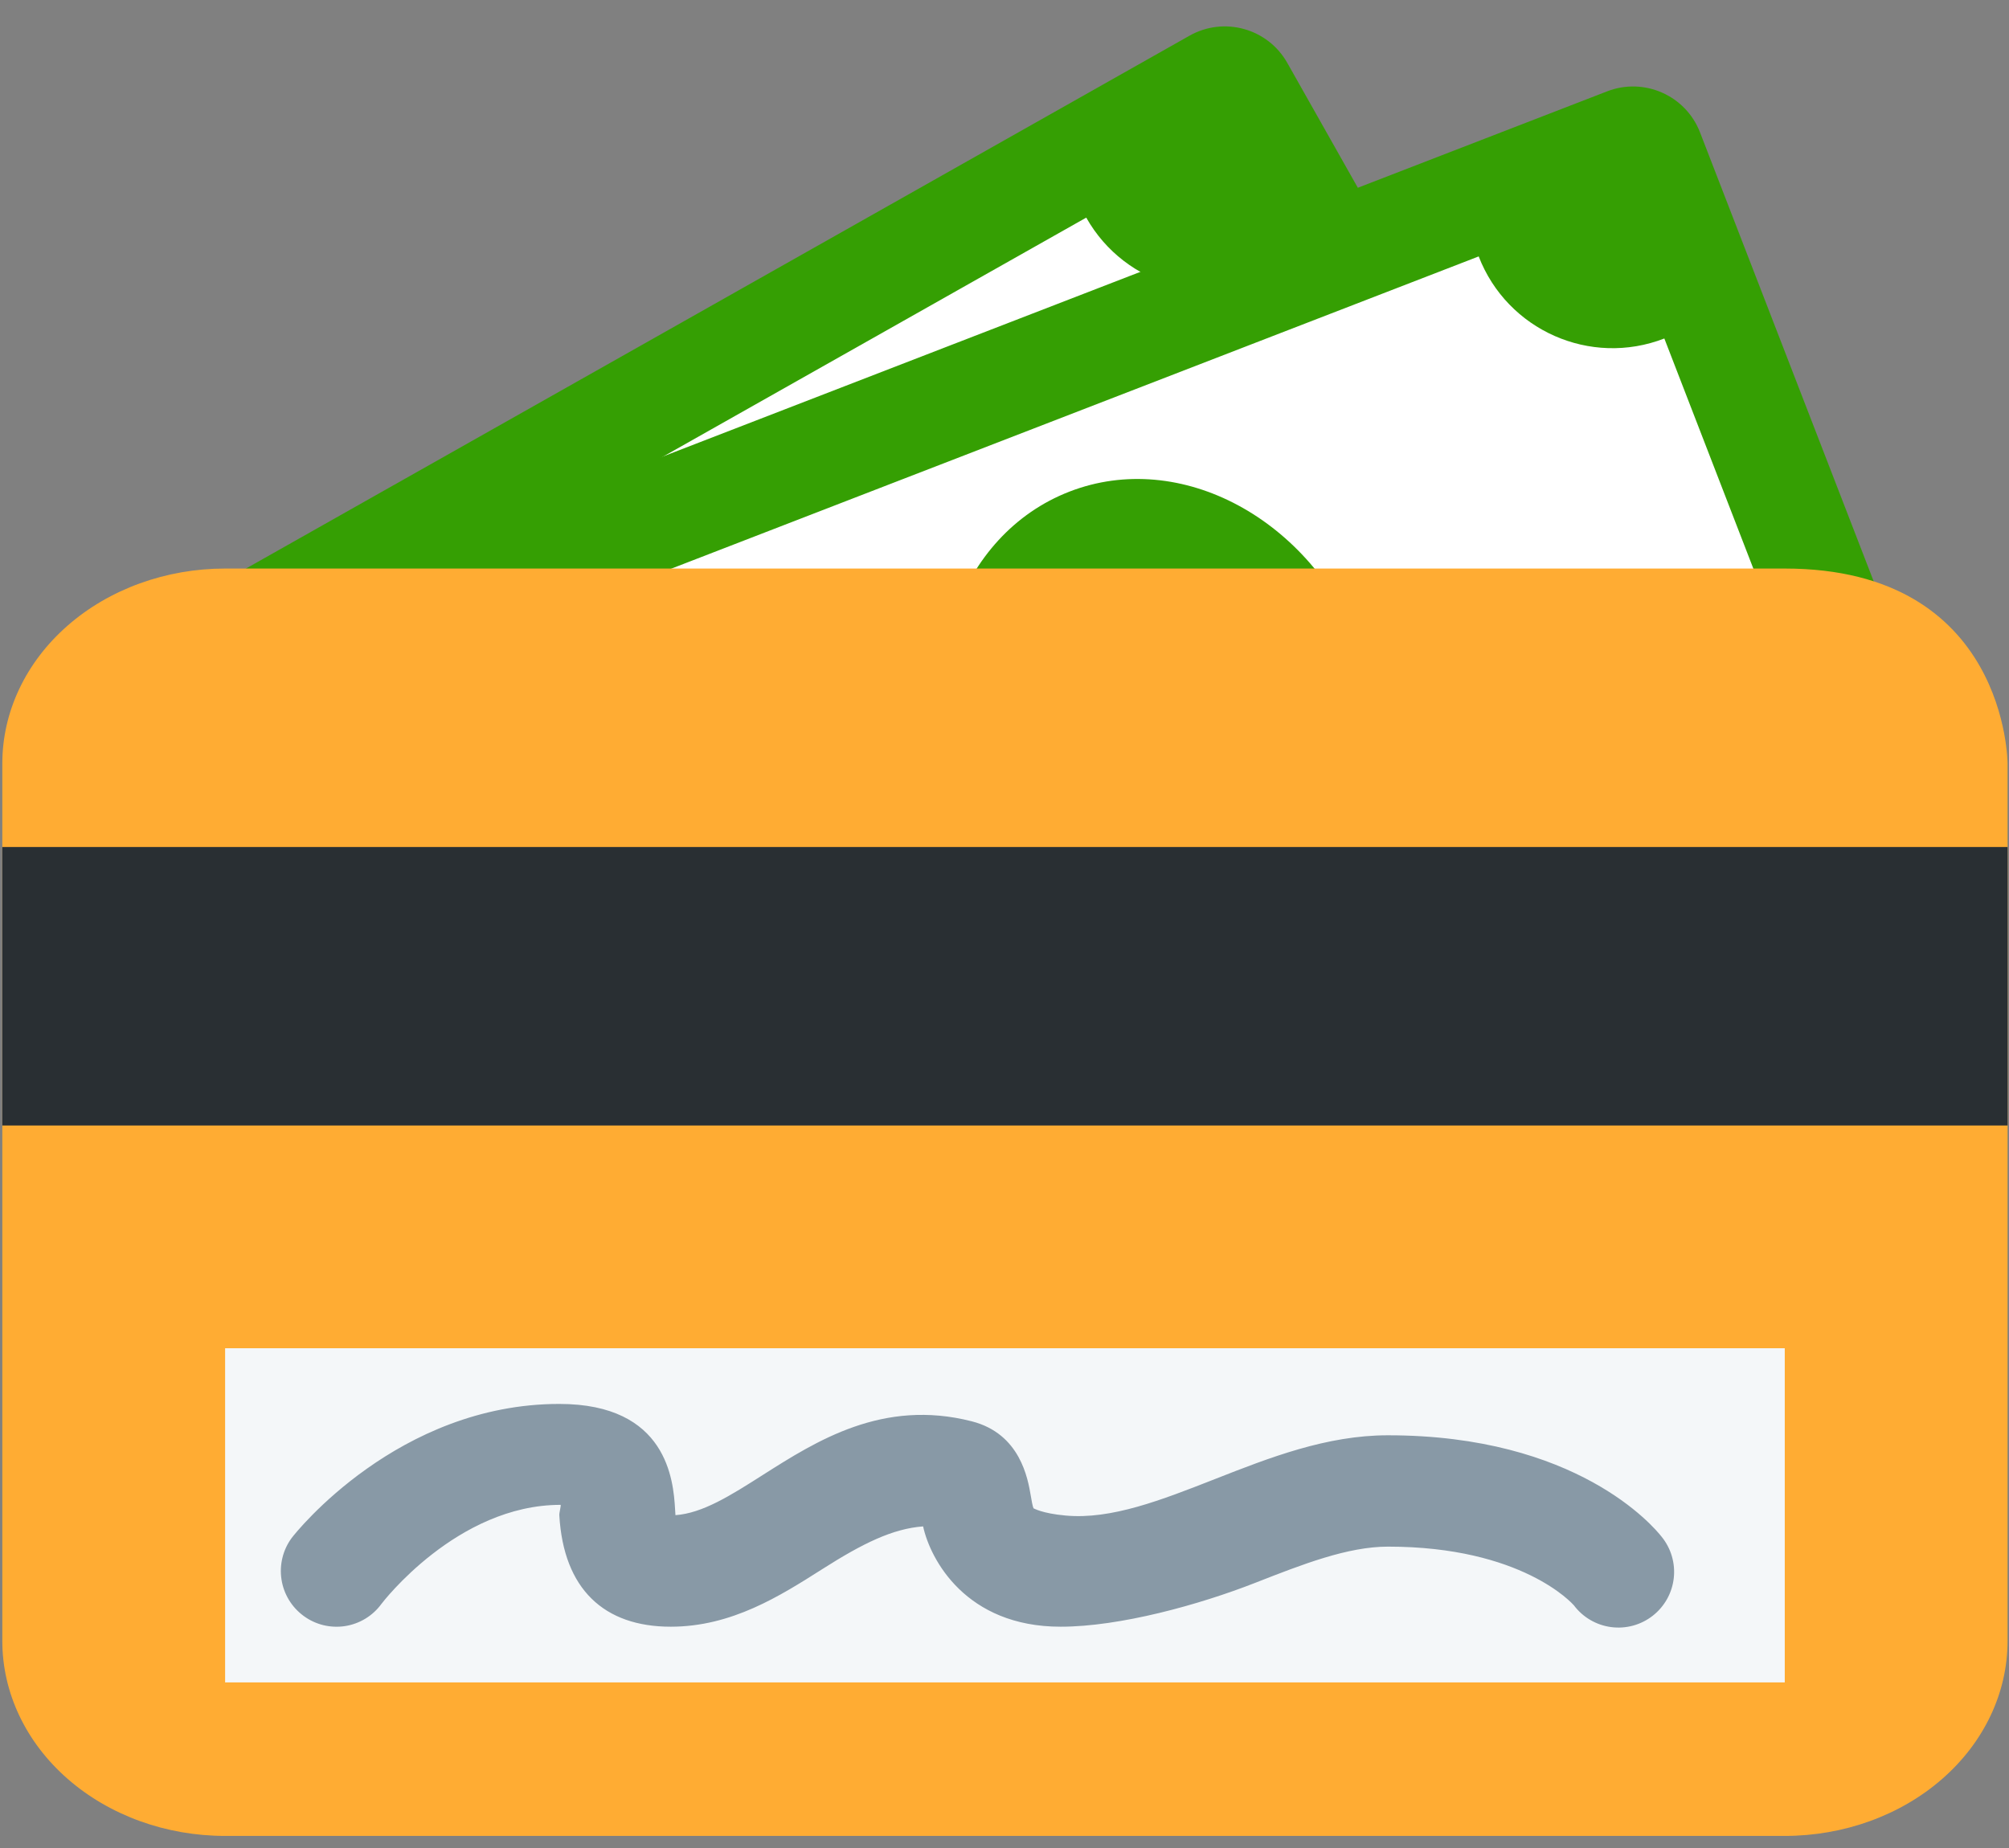
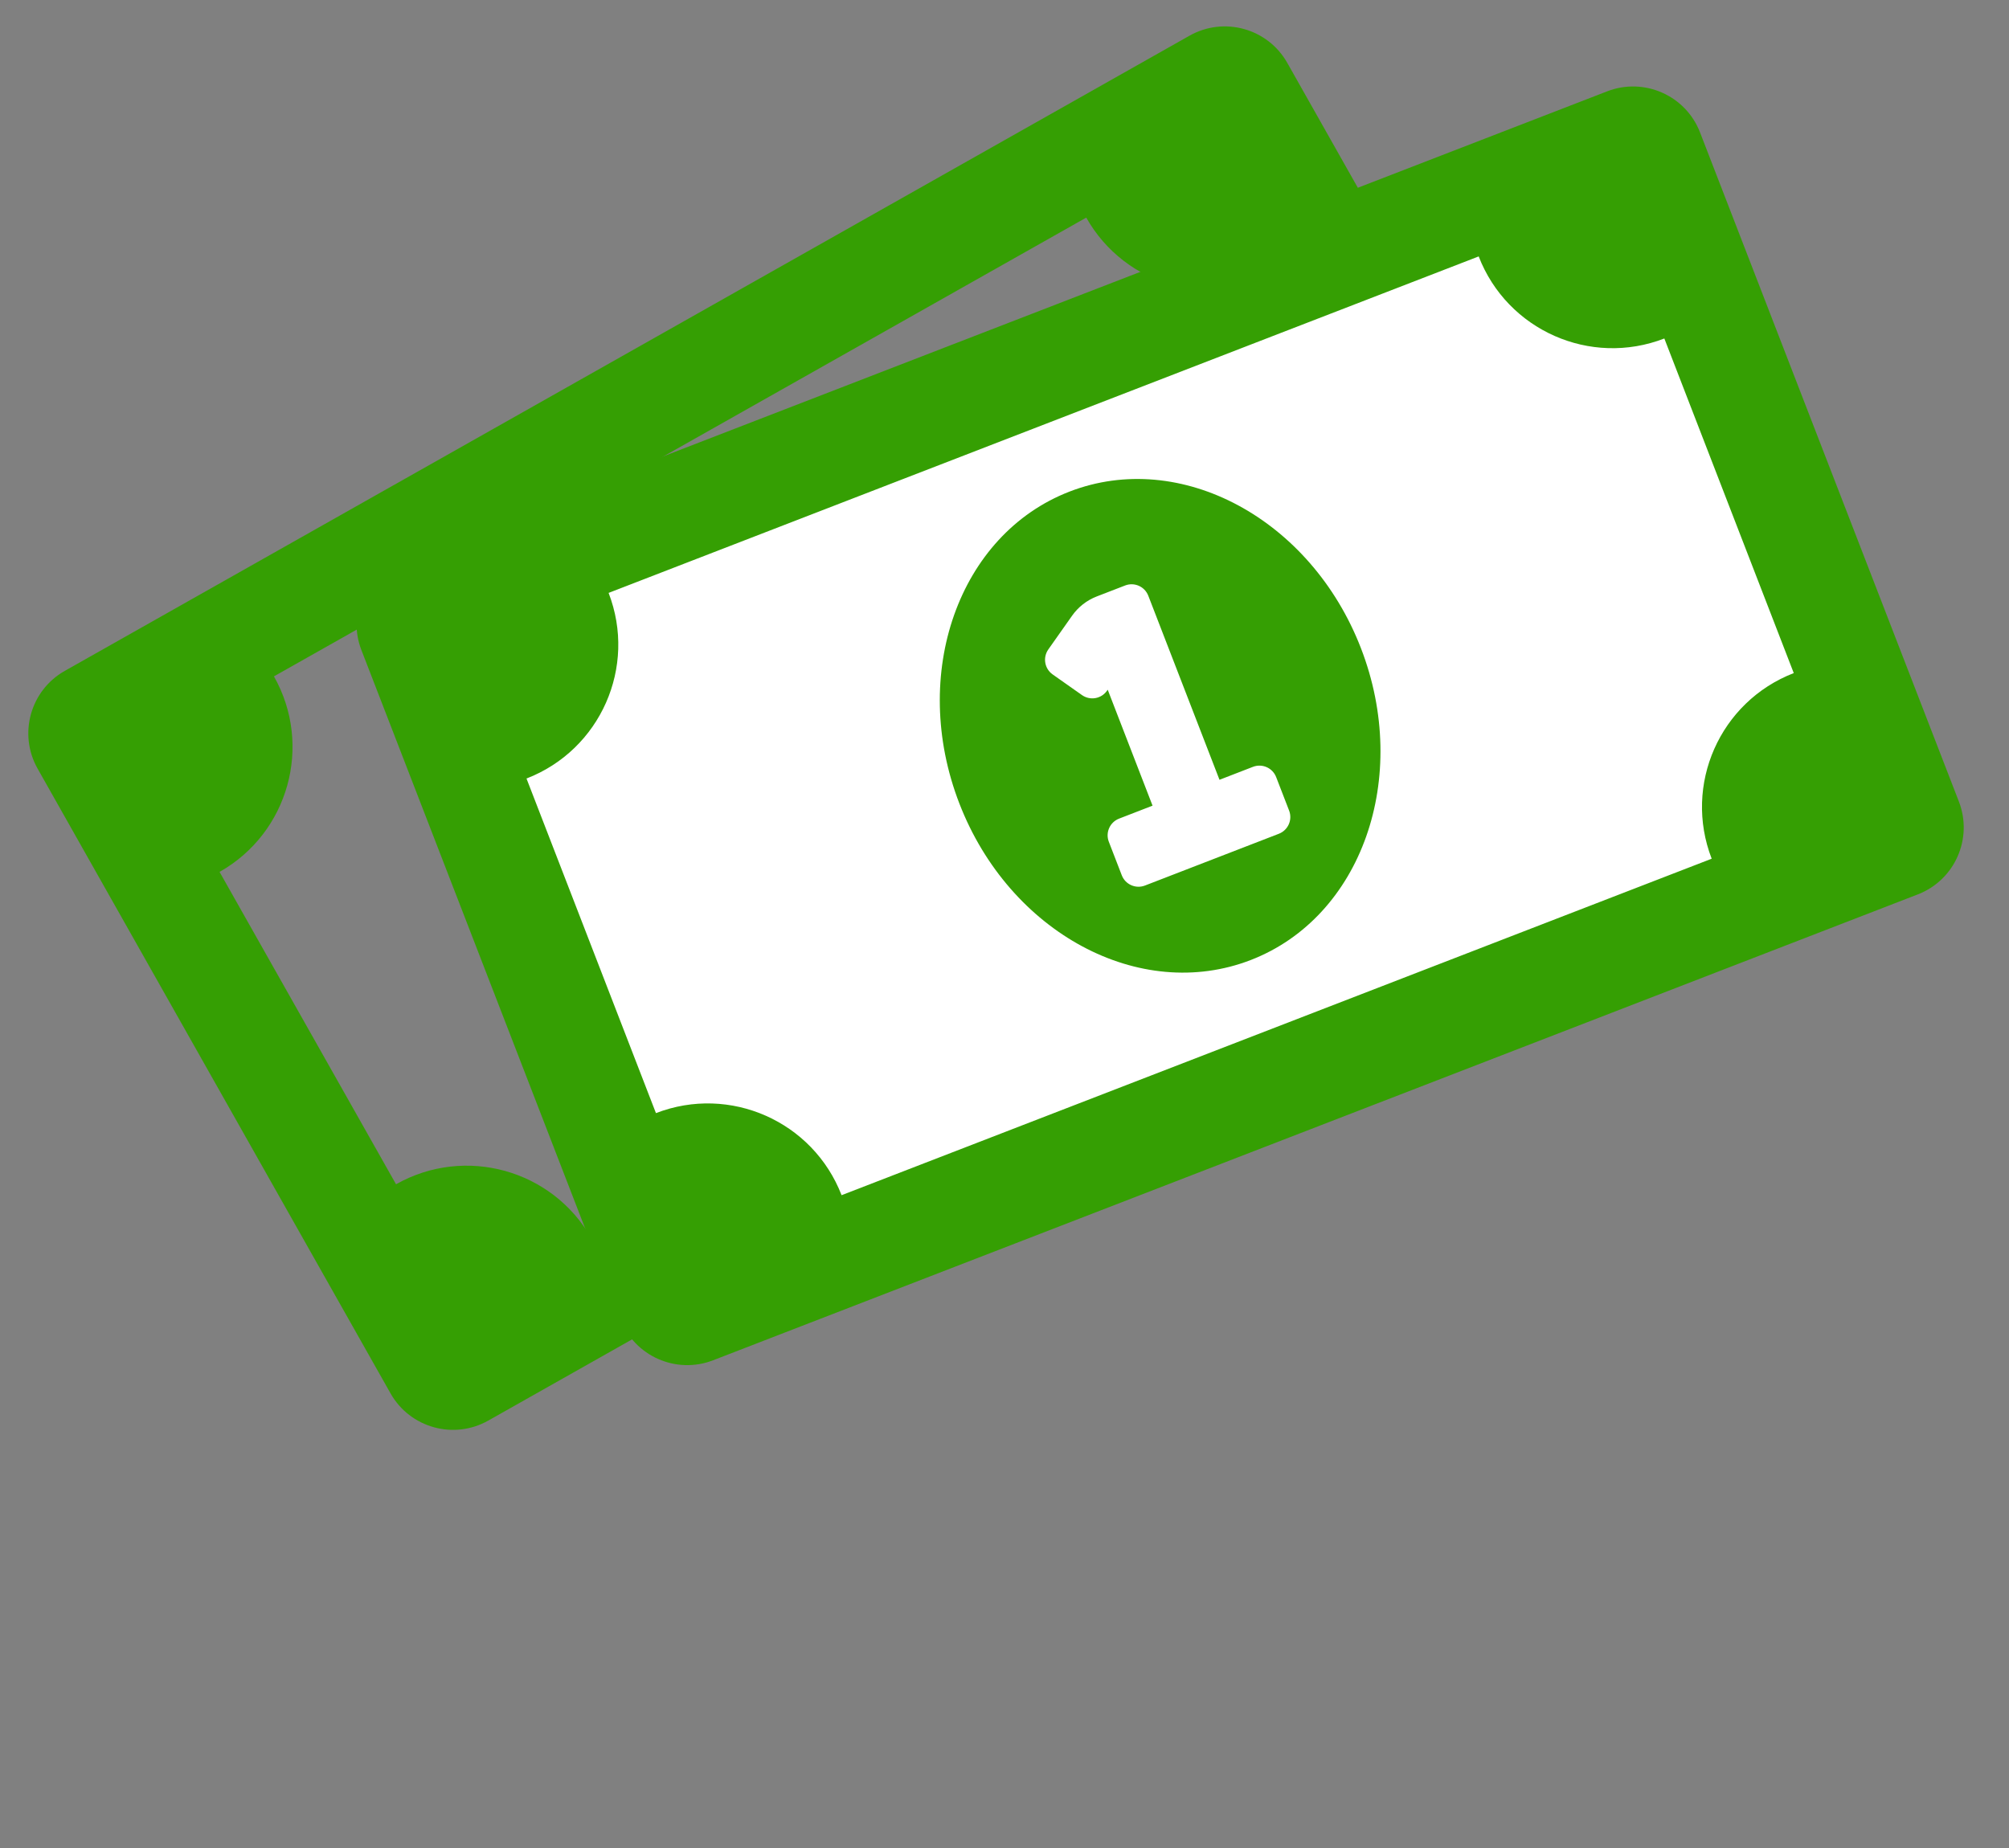
<svg xmlns="http://www.w3.org/2000/svg" width="125" height="115" viewBox="0 0 125 115" fill="none">
  <rect x="0" y="0" width="125" height="115" fill="#808080" stroke="none" />
-   <rect x="4.085" y="45.121" width="83.149" height="47.07" transform="rotate(-29.46 4.085 45.121)" fill="white" />
  <path d="M44.511 31.704C38.07 35.342 36.289 44.383 40.534 51.899C44.778 59.413 53.441 62.557 59.883 58.918C66.322 55.281 68.106 46.24 63.86 38.723C59.615 31.208 50.953 28.066 44.511 31.704ZM60.9 49.37C61.203 49.907 61.014 50.587 60.477 50.891L52.701 55.282C52.164 55.586 51.484 55.397 51.18 54.86L50.082 52.916C49.779 52.379 49.968 51.698 50.505 51.395L52.449 50.297L48.645 43.561L48.609 43.631C48.543 43.762 48.452 43.879 48.34 43.974C48.229 44.069 48.1 44.142 47.961 44.188C47.822 44.233 47.675 44.251 47.529 44.24C47.382 44.229 47.24 44.189 47.109 44.123L45.117 43.115C44.986 43.049 44.87 42.958 44.774 42.846C44.679 42.735 44.606 42.606 44.56 42.467C44.515 42.328 44.497 42.181 44.508 42.035C44.519 41.888 44.559 41.746 44.626 41.615L45.787 39.322C46.085 38.732 46.552 38.244 47.127 37.919L48.777 36.987C49.314 36.683 49.995 36.873 50.298 37.41L56.337 48.101L58.281 47.003C58.818 46.7 59.498 46.889 59.802 47.426L60.9 49.37ZM74.011 2.221L4.032 41.748C1.885 42.961 1.127 45.685 2.34 47.832L24.299 86.71C25.512 88.856 28.236 89.614 30.383 88.401L100.363 48.874C102.509 47.661 103.267 44.937 102.054 42.79L80.095 3.913C78.882 1.766 76.158 1.008 74.011 2.221ZM90.733 36.365C86.438 38.791 84.924 44.237 87.349 48.532L36.809 77.08C34.383 72.785 28.936 71.27 24.641 73.696L13.661 54.258C17.956 51.832 19.471 46.385 17.045 42.09L67.586 13.542C70.011 17.837 75.458 19.352 79.753 16.926L90.733 36.365Z" fill="#359F03" />
  <rect x="24.605" y="38.022" width="83.149" height="47.07" transform="rotate(-21.146 24.605 38.022)" fill="white" />
  <path d="M66.546 30.591C59.646 33.26 56.577 41.948 59.691 49.999C62.804 58.048 70.921 62.411 77.821 59.742C84.719 57.074 87.791 48.386 84.677 40.334C81.563 32.284 73.446 27.922 66.546 30.591ZM80.208 50.441C80.431 51.016 80.145 51.662 79.57 51.885L71.241 55.106C70.666 55.328 70.02 55.043 69.797 54.468L68.992 52.385C68.769 51.81 69.055 51.164 69.63 50.942L71.712 50.136L68.922 42.921L68.876 42.985C68.792 43.105 68.685 43.207 68.561 43.286C68.437 43.364 68.299 43.417 68.155 43.442C68.01 43.467 67.862 43.464 67.719 43.431C67.576 43.399 67.441 43.339 67.321 43.255L65.496 41.969C65.376 41.885 65.274 41.778 65.195 41.654C65.117 41.53 65.064 41.392 65.039 41.248C65.014 41.103 65.017 40.956 65.049 40.812C65.082 40.669 65.142 40.534 65.226 40.414L66.707 38.313C67.088 37.773 67.62 37.357 68.236 37.118L70.004 36.435C70.579 36.212 71.225 36.498 71.447 37.073L75.877 48.526L77.959 47.72C78.534 47.498 79.18 47.783 79.403 48.359L80.208 50.441ZM99.999 5.683L25.04 34.676C22.74 35.566 21.596 38.152 22.486 40.452L38.593 82.096C39.483 84.395 42.069 85.539 44.368 84.65L119.328 55.657C121.628 54.767 122.771 52.181 121.882 49.881L105.775 8.237C104.885 5.938 102.299 4.794 99.999 5.683ZM111.608 41.886C107.008 43.666 104.722 48.836 106.501 53.437L52.363 74.376C50.584 69.776 45.413 67.489 40.813 69.269L32.759 48.447C37.36 46.667 39.646 41.497 37.867 36.896L92.004 15.957C93.784 20.557 98.954 22.844 103.555 21.064L111.608 41.886Z" fill="#359F03" />
-   <path d="M14.007 35.38C10.33 35.38 6.804 36.658 4.204 38.934C1.604 41.209 0.144 44.295 0.144 47.514L0.144 102.115C0.144 105.333 1.604 108.419 4.204 110.694C6.804 112.97 10.33 114.248 14.007 114.248H111.048C114.725 114.248 118.251 112.97 120.851 110.694C123.451 108.419 124.911 105.333 124.911 102.115V47.514C124.911 47.514 124.911 35.38 111.048 35.38H14.007Z" fill="#FFAC33" />
-   <path d="M0.144 52.709H124.911V70.038H0.144V52.709Z" fill="#292F33" />
-   <path d="M14.007 83.9H111.048V104.695H14.007V83.9Z" fill="#F4F7F9" />
-   <path d="M65.993 101.229C60.091 101.229 57.88 97.036 57.436 94.987C55.54 95.129 53.693 96.037 51.18 97.635C48.529 99.32 45.524 101.229 41.733 101.229C37.584 101.229 35.065 98.89 34.801 94.298C34.791 94.104 34.933 93.646 34.874 93.646C28.435 93.646 23.777 99.749 23.732 99.812C23.463 100.18 23.125 100.491 22.736 100.727C22.347 100.964 21.916 101.121 21.466 101.191C21.016 101.26 20.557 101.239 20.114 101.131C19.672 101.022 19.256 100.827 18.89 100.557C18.523 100.288 18.212 99.949 17.976 99.56C17.74 99.171 17.583 98.739 17.514 98.289C17.445 97.839 17.465 97.38 17.573 96.938C17.681 96.495 17.875 96.079 18.145 95.712C18.412 95.348 24.785 87.366 34.801 87.366C41.514 87.366 41.899 92.132 42.003 93.91L42.027 94.287C43.712 94.169 45.462 93.061 47.469 91.782C50.799 89.668 54.93 87.03 60.465 88.448C63.484 89.22 63.955 92.021 64.135 93.078C64.18 93.341 64.246 93.736 64.305 93.861C64.329 93.861 64.811 94.176 66.305 94.312C69.147 94.572 72.27 93.345 75.576 92.049C79 90.704 82.542 89.317 86.358 89.317C98.103 89.317 102.879 94.984 103.385 95.629C103.676 95.986 103.893 96.398 104.023 96.84C104.153 97.282 104.194 97.746 104.142 98.204C104.091 98.662 103.949 99.105 103.724 99.507C103.499 99.91 103.196 100.263 102.833 100.547C102.47 100.831 102.054 101.04 101.61 101.161C101.165 101.282 100.701 101.314 100.244 101.253C99.787 101.193 99.347 101.042 98.949 100.809C98.551 100.577 98.203 100.267 97.927 99.898C97.844 99.805 94.704 96.246 86.361 96.246C83.856 96.246 81.066 97.337 78.109 98.495C74.612 99.867 69.674 101.229 65.993 101.229Z" fill="#8899A6" />
</svg>